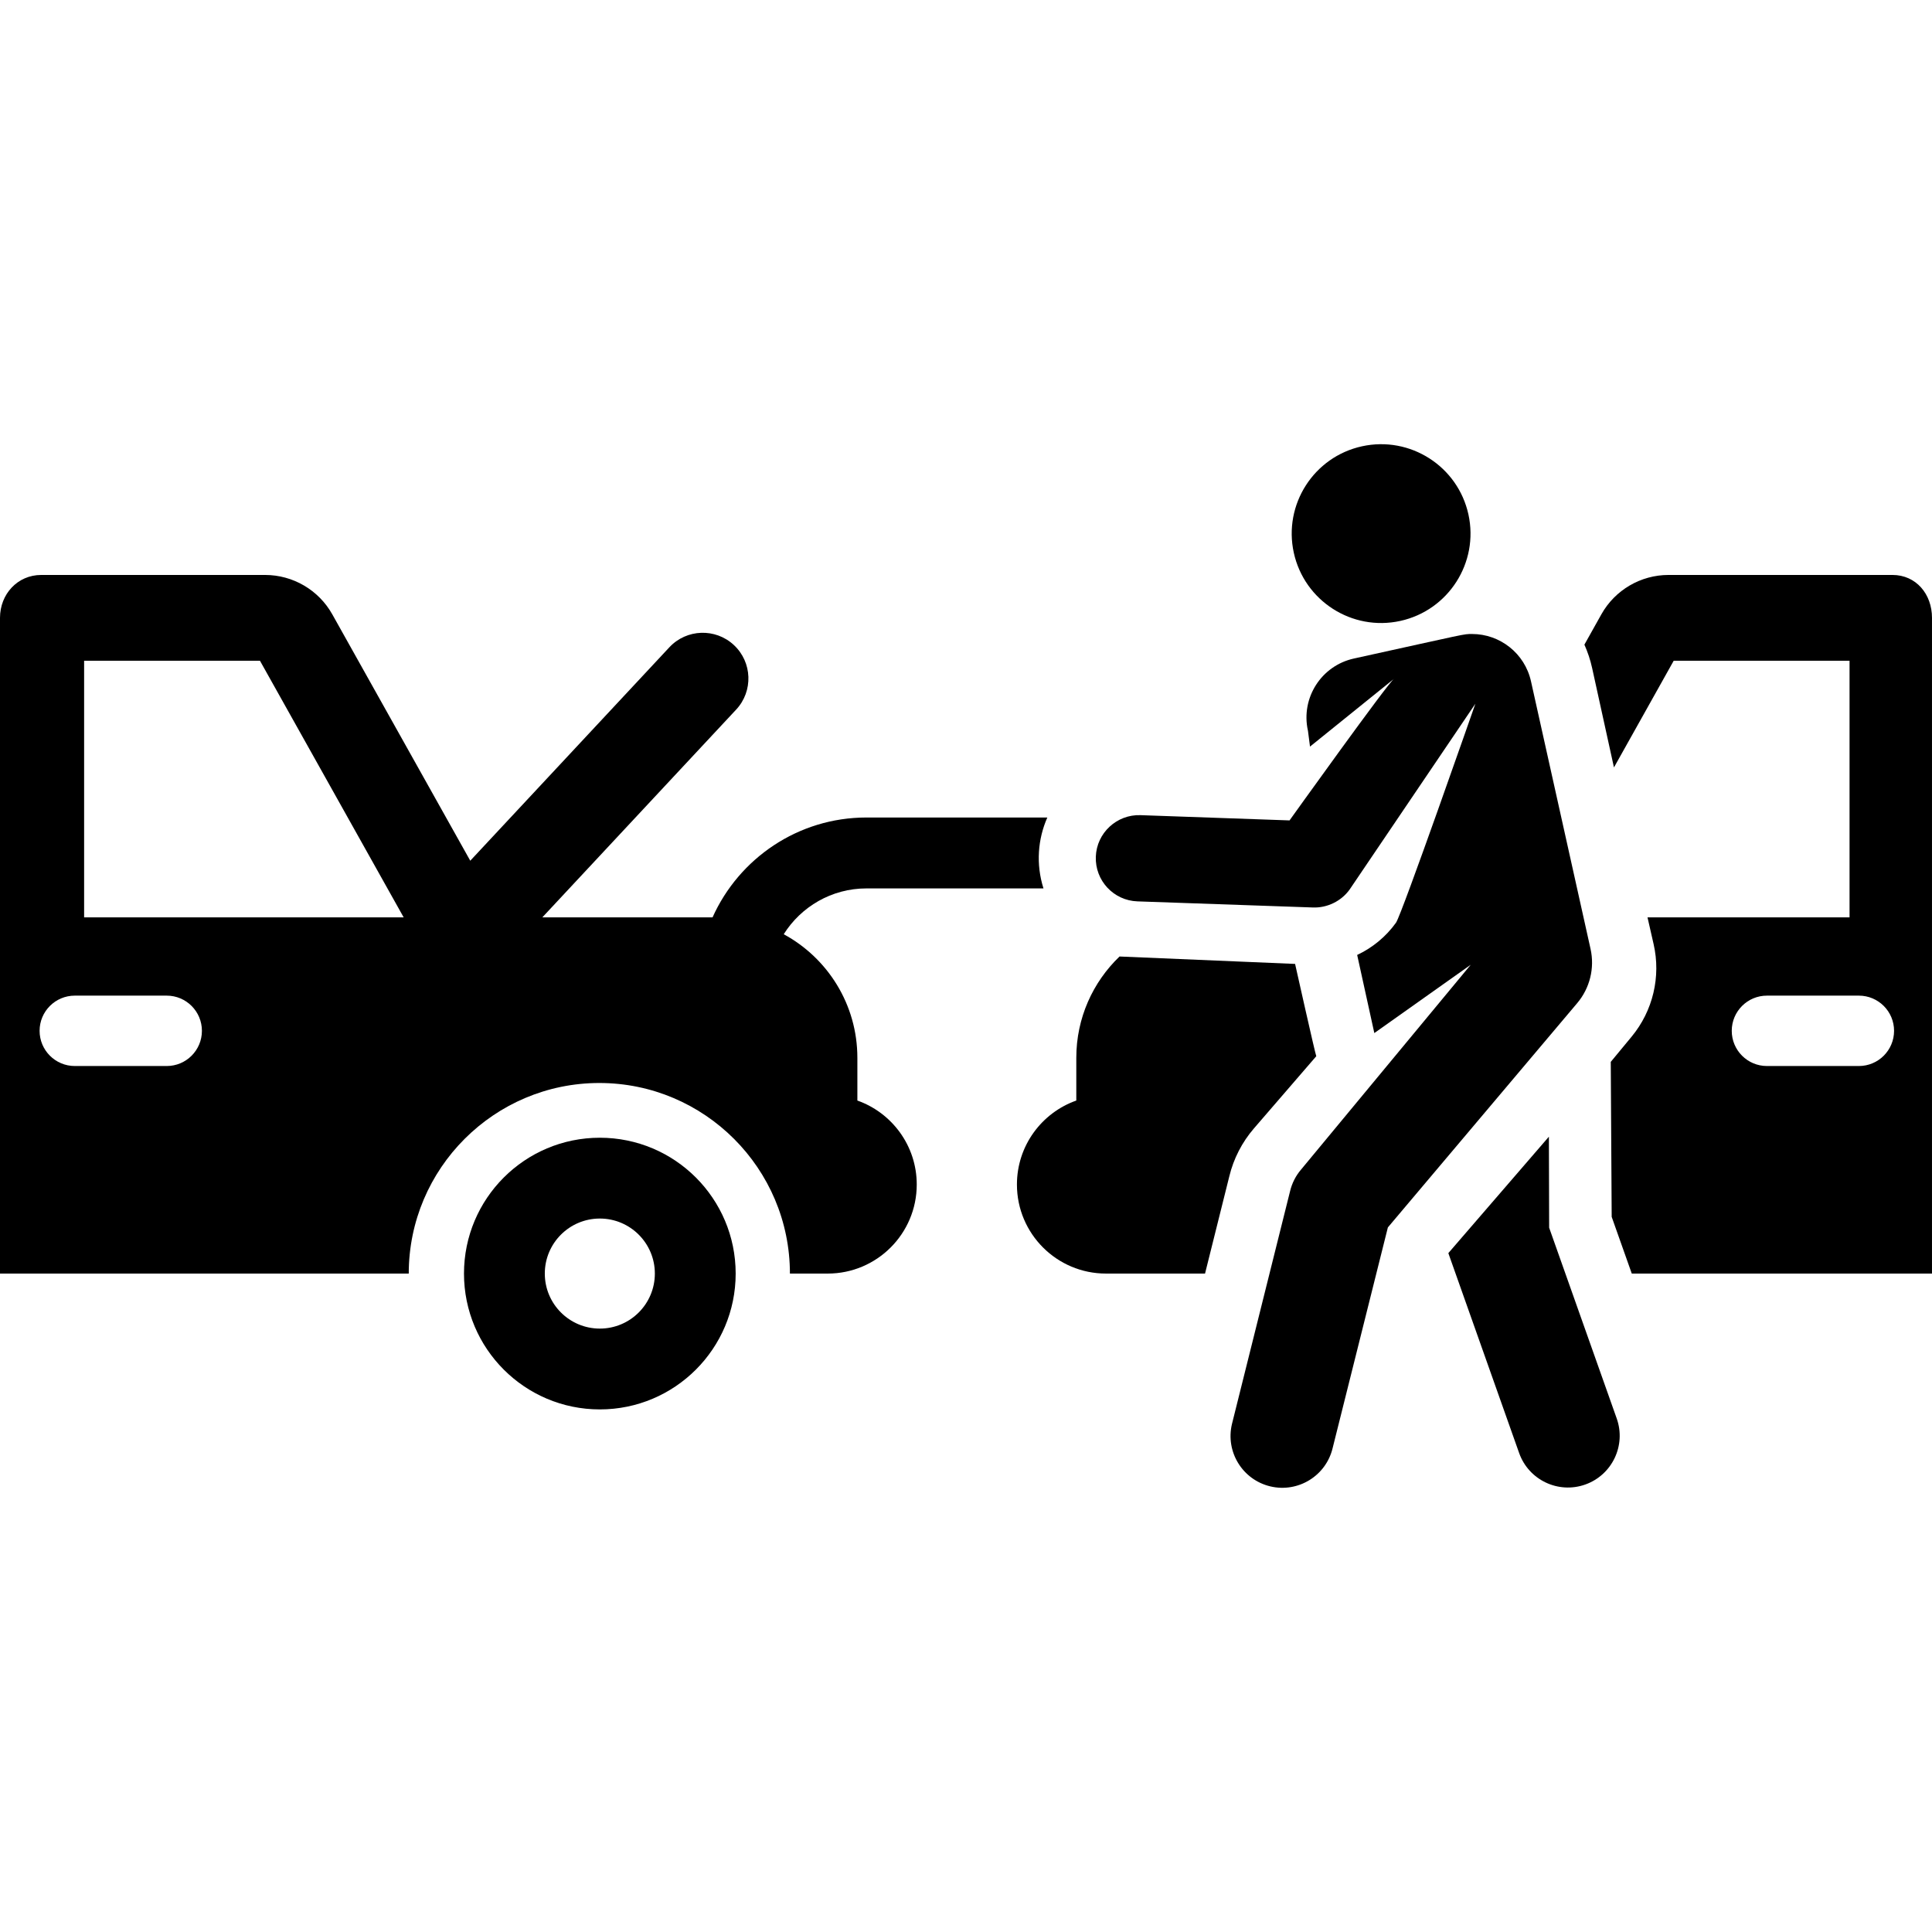
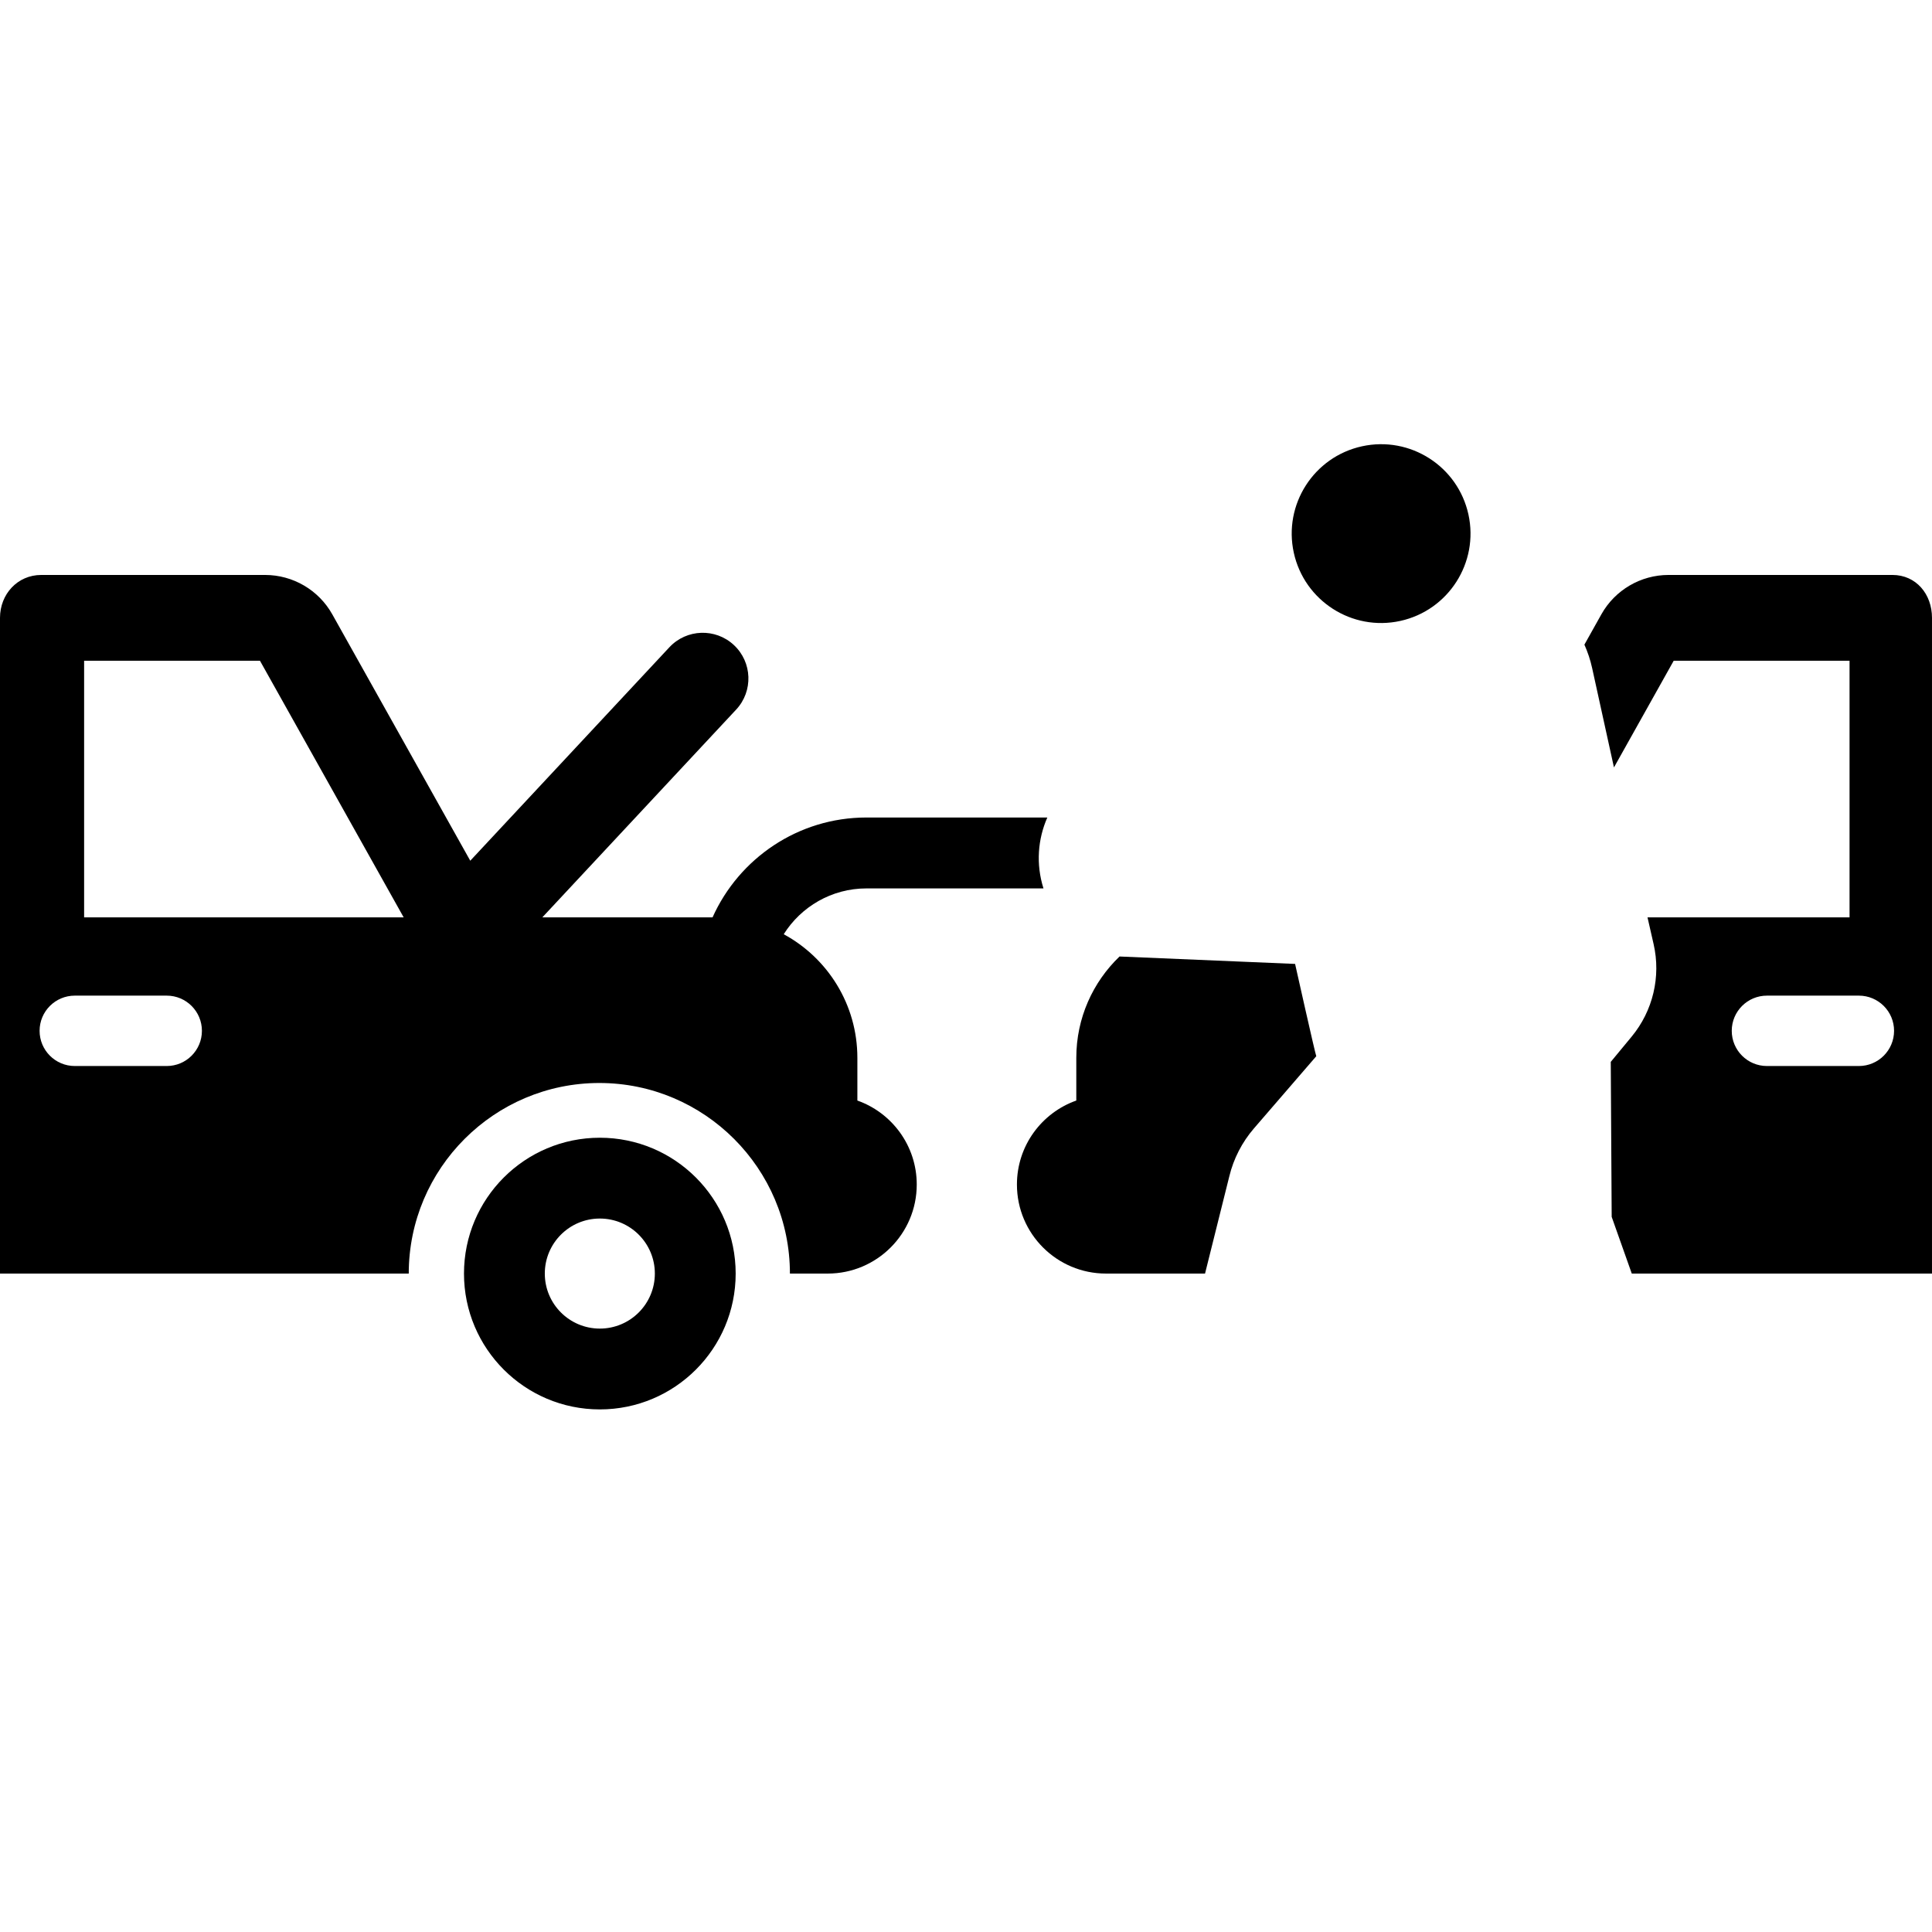
<svg xmlns="http://www.w3.org/2000/svg" fill="#000000" height="800px" width="800px" id="Layer_1" viewBox="0 0 512.001 512.001" xml:space="preserve">
  <g>
    <g>
      <path d="M158.961,301.511c-19.882,0-35.999,16.117-35.999,35.999c0,19.882,16.117,35.999,35.999,35.999   c19.882,0,35.999-16.117,35.999-35.999C194.958,317.629,178.842,301.511,158.961,301.511z M158.961,352.091   c-8.053,0-14.582-6.529-14.582-14.582s6.529-14.582,14.582-14.582c8.053,0,14.582,6.529,14.582,14.582   S167.014,352.091,158.961,352.091z" />
    </g>
  </g>
  <g>
    <g>
      <path d="M229.612,235.44h46.922c-2.039-6.439-1.497-13.093,1.02-18.792h-47.942c-18.147,0-33.789,10.883-40.775,26.458h-45.108   l51.358-55.051c4.56-4.886,4.294-12.546-0.594-17.106c-4.888-4.559-12.546-4.295-17.107,0.594L124.625,228.1l-36.565-65.294   c-3.604-6.438-10.426-10.436-17.804-10.436h-59.33C4.647,152.369,0,157.459,0,163.736V337.51c10.375,0,98.304,0,108.323,0   c0-27.849,22.657-50.505,50.507-50.505s50.507,22.657,50.507,50.505c5.174,0,7.479,0,10.009,0   c13.034,0,23.601-10.567,23.601-23.601c0-10.276-6.569-19.012-15.734-22.253v-11.321c0-14.149-7.894-26.454-19.518-32.753   C212.277,240.296,220.386,235.44,229.612,235.44z M44.182,282.507H19.821c-5.151,0-9.327-4.175-9.327-9.327   c0-5.151,4.175-9.326,9.327-9.326h24.361c5.151,0,9.327,4.175,9.327,9.326C53.509,278.33,49.333,282.507,44.182,282.507z    M22.292,243.107v-68.004h46.6l38.082,68.004H22.292z" />
    </g>
  </g>
  <g>
    <g>
      <path d="M343.212,255.448l-46.523-1.965c-7.058,6.774-11.457,16.297-11.457,26.852v11.321   c-9.165,3.24-15.734,11.977-15.734,22.253c0,13.034,10.567,23.601,23.601,23.601h26.249l6.429-25.755   c1.126-4.671,3.378-9.059,6.522-12.703l16.529-19.144C348.494,279.075,343.212,255.448,343.212,255.448z" />
    </g>
  </g>
  <g>
    <g>
-       <path d="M428.448,375.912l-17.907-50.56l-0.067-24.121l-26.641,30.851c0.025,0.074,0.042,0.151,0.069,0.223l18.687,52.764   c2.527,7.138,10.362,10.879,17.508,8.351C427.239,390.891,430.977,383.052,428.448,375.912z" />
-     </g>
+       </g>
  </g>
  <g>
    <g>
      <path d="M389.15,136.332c-2.806-12.778-15.441-20.864-28.22-18.057c-12.779,2.806-20.864,15.441-18.057,28.22   c2.797,12.74,15.424,20.868,28.22,18.057C383.886,161.742,391.949,149.074,389.15,136.332z" />
    </g>
  </g>
  <g>
    <g>
-       <path d="M421.513,251.474l-15.775-70.883c-1.641-7.476-8.264-12.574-15.615-12.574c-2.367,0-0.801-0.205-31.322,6.499   c-8.633,1.896-14.094,10.431-12.198,19.063l0.026,0.117l0.537,4.161l22.278-17.976c-1.406,0.793-27.7,37.535-27.7,37.535   l-39.515-1.391c-6.245-0.212-11.593,4.674-11.824,11.006c0,0.004-0.001,0.01-0.001,0.016c-0.221,6.275,4.673,11.596,11.021,11.826   l46.554,1.621c3.7,0.131,7.453-1.635,9.694-4.767l33.322-49.236c0,0-19.511,55.905-21.041,58.039   c-2.671,3.726-6.239,6.637-10.287,8.542c3.479,15.839,1.943,8.843,4.547,20.704l25.546-18.102l-44.912,54.213   c-1.438,1.667-2.456,3.657-2.965,5.8l-15.404,61.711c-1.747,7.371,2.81,14.763,10.182,16.512   c7.354,1.744,14.759-2.793,16.512-10.182l14.631-58.449l50.181-59.448C421.336,261.859,422.642,256.548,421.513,251.474z" />
-     </g>
+       </g>
  </g>
  <g>
    <g>
      <path d="M501.517,152.368h-59.332c-7.379,0-14.201,3.999-17.804,10.435l-4.498,8.033c0.878,1.967,1.573,4.038,2.048,6.2   l5.786,26.341l15.833-28.275h46.6v68.004h-53.544l1.622,7.111c1.968,8.629-0.184,17.682-5.825,24.502l-5.533,6.69l0.244,41.07   l5.324,15.03h79.562V163.735C512,157.458,507.794,152.368,501.517,152.368z M492.62,282.507H468.26   c-5.151,0-9.327-4.175-9.327-9.327c0-5.151,4.175-9.326,9.327-9.326h24.361c5.151,0,9.327,4.175,9.327,9.326   C501.946,278.33,497.771,282.507,492.62,282.507z" />
    </g>
  </g>
</svg>